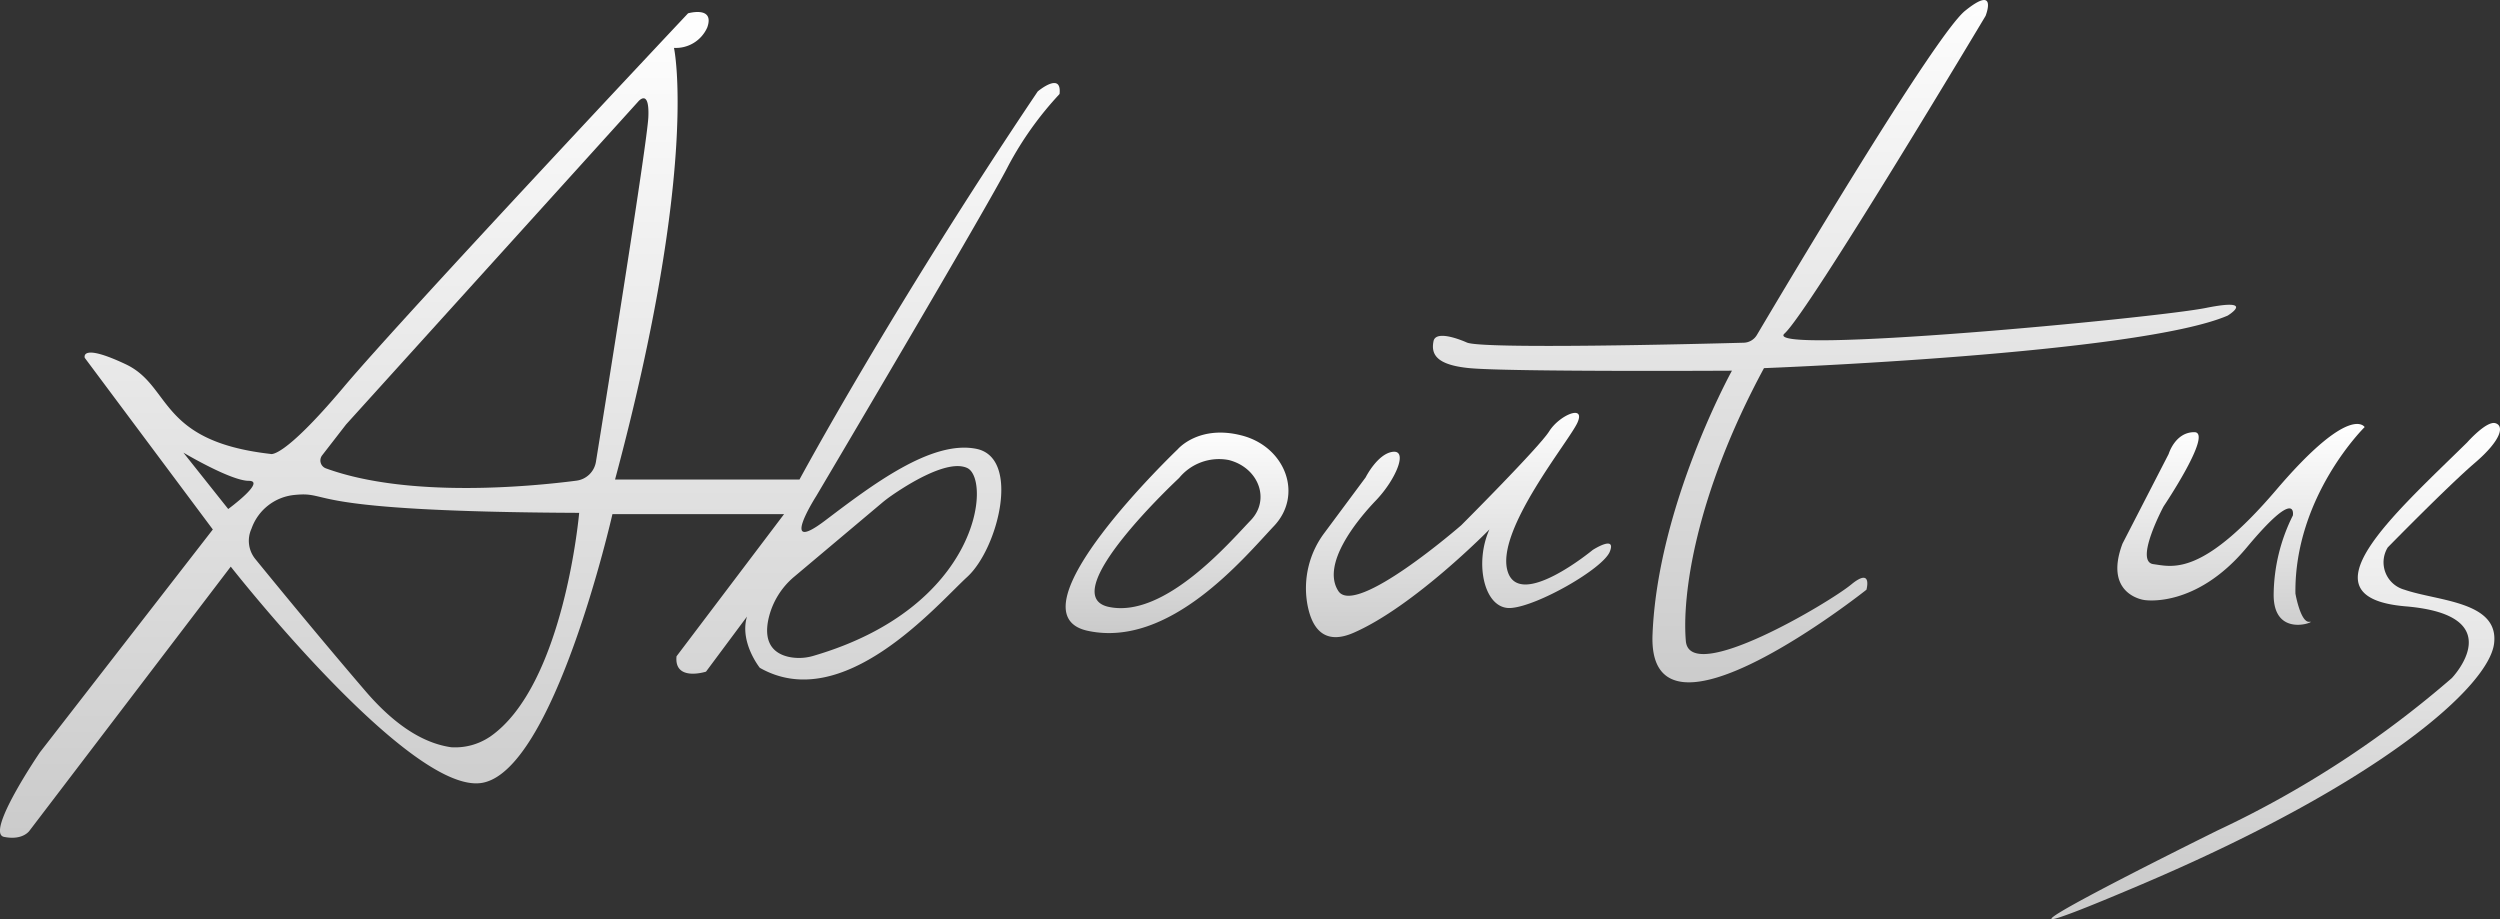
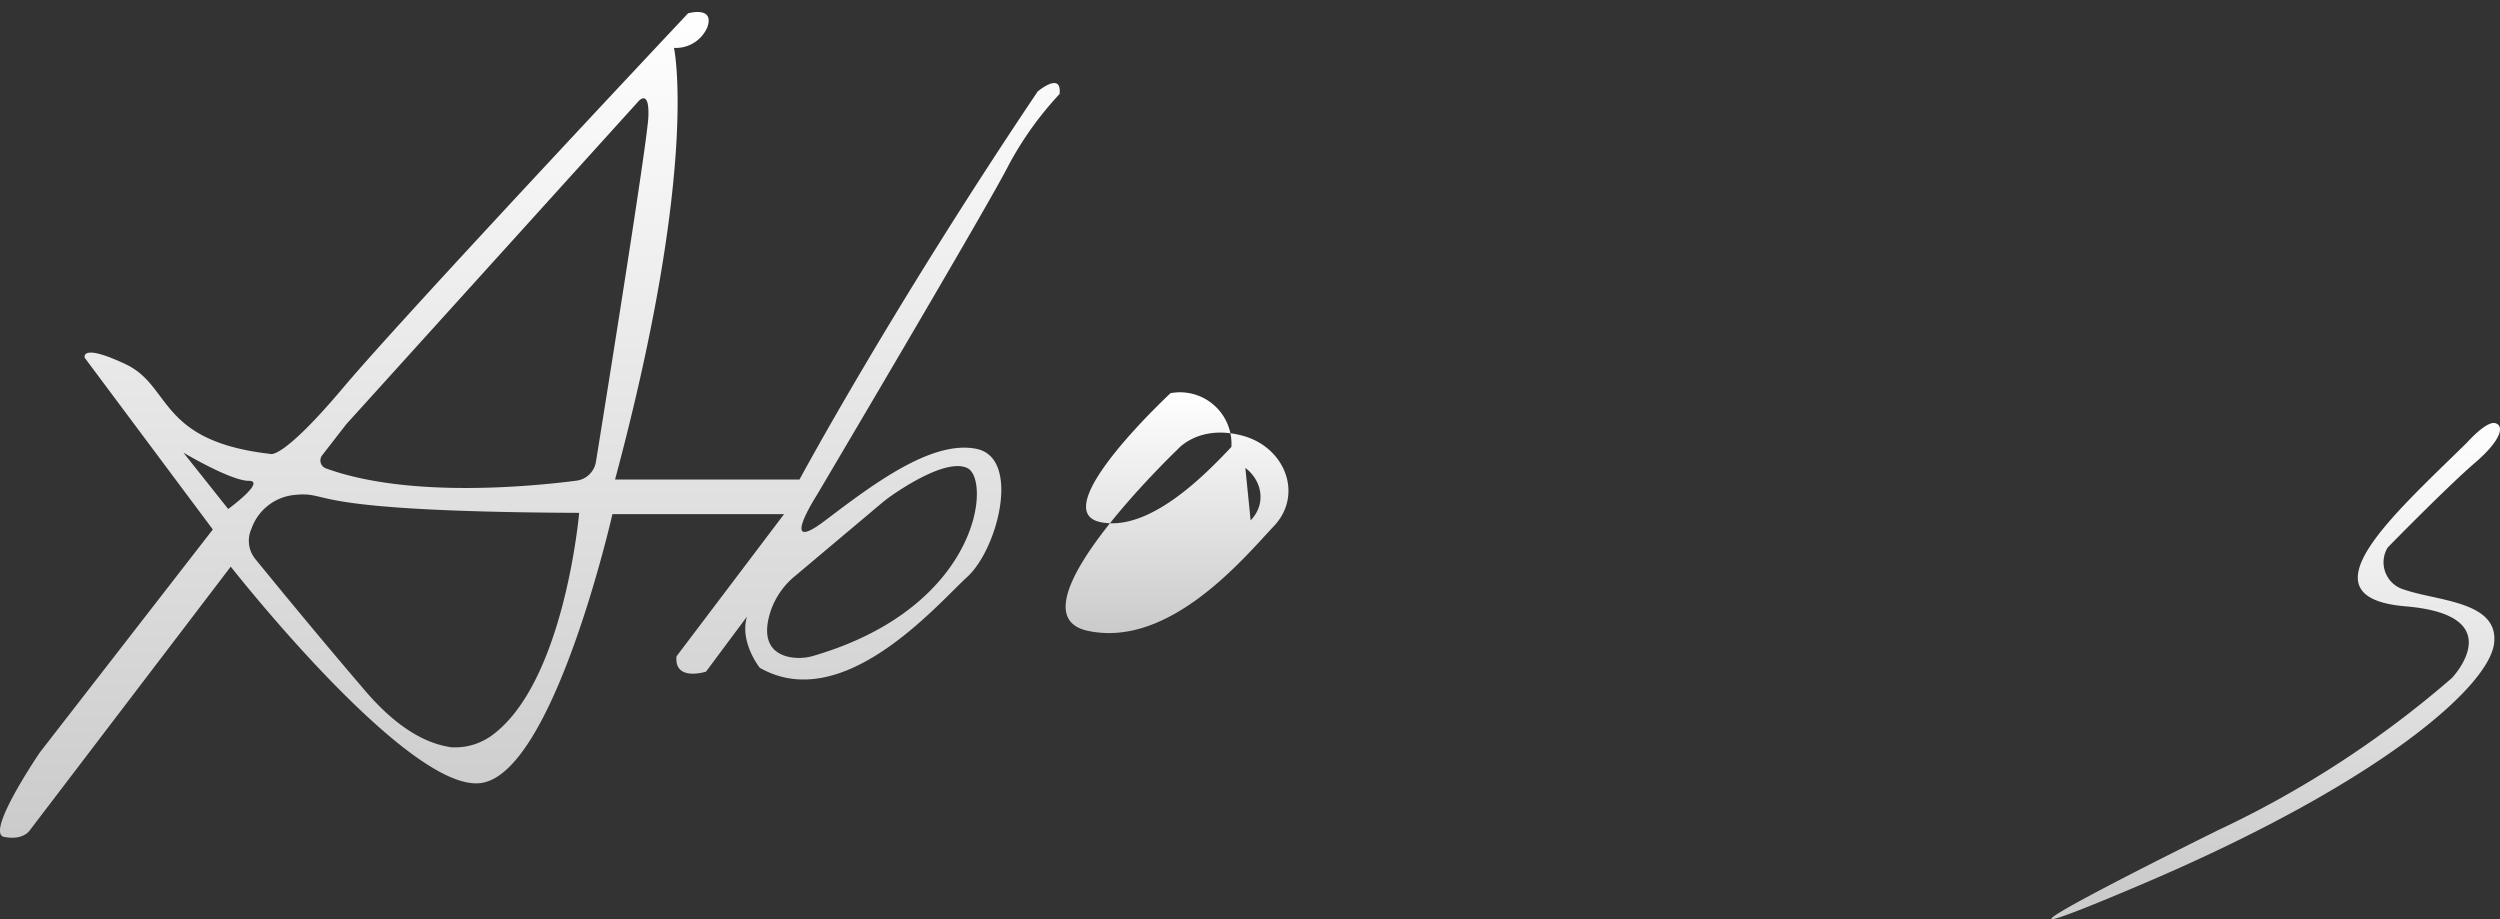
<svg xmlns="http://www.w3.org/2000/svg" width="216.693" height="79.668" viewBox="0 0 216.693 79.668">
  <rect x="0" y="0" width="216.693" height="79.668" fill="#333333" stroke="none" />
  <defs>
    <style>.a{isolation:isolate;}.b{fill:url(#a);}</style>
    <linearGradient id="a" x1="0.5" x2="0.5" y2="1" gradientUnits="objectBoundingBox">
      <stop offset="0" stop-color="#fff" />
      <stop offset="1" stop-color="#cbcbcb" />
    </linearGradient>
  </defs>
  <g transform="translate(-477.801 -336.884)">
    <g class="a" transform="translate(477.801 336.884)">
      <g transform="translate(0 1.04)">
        <path class="b" d="M572.749,332.539c-12.767,18.986-20.65,33.64-20.65,33.64H536.112c7.327-27.31,5.108-37.414,5.108-37.414a2.976,2.976,0,0,0,2.886-1.776c.665-1.887-1.666-1.221-1.666-1.221s-24.536,26.09-29.865,32.417-6.328,5.774-6.328,5.774c-9.77-1.11-8.549-5.884-12.546-7.771s-3.553-.556-3.553-.556l11.1,14.876-14.989,19.319s-4.772,6.995-3.108,7.327,2.221-.556,2.221-.556l17.43-22.87s15.321,19.539,21.649,18.763,11.434-23.315,11.434-23.315h14.878L541.44,381.5c-.22,2.22,2.555,1.332,2.555,1.332l3.552-4.774c-.665,2.22,1.111,4.44,1.111,4.44,7.215,4.108,15.32-5.439,17.984-7.882s4.663-10.326.779-11.1-8.994,3.108-13.1,6.217-.777-2.11-.777-2.11S568.529,342.31,570.2,338.98a29.238,29.238,0,0,1,4.44-6.217C574.859,330.763,572.749,332.539,572.749,332.539Zm-70.167,36.195-3.884-4.886s4.107,2.443,5.662,2.443S502.582,368.734,502.582,368.734Zm22.65,19.762a5.384,5.384,0,0,1-3.331.887c-1.663-.246-4.244-1.157-7.438-4.884-3.977-4.64-7.832-9.343-9.53-11.429a2.5,2.5,0,0,1-.334-2.627,4.391,4.391,0,0,1,3.757-2.931c3.331-.333.111,1.443,24.647,1.555C533,369.067,531.7,384.088,525.232,388.5Zm9.224-23.859a1.969,1.969,0,0,1-1.69,1.64c-3.864.5-14.556,1.548-21.72-1.068a.727.727,0,0,1-.322-1.128l2.073-2.675,25.313-27.979s1-1.221.888,1.333C538.9,336.97,535.4,358.8,534.456,364.638Zm24.751,3.6q.408-.345.846-.649c1.332-.926,4.894-3.209,6.589-2.406,2.083.987,1.136,12.04-13.318,16.273a4.363,4.363,0,0,1-1.954.134c-1.157-.192-2.524-.926-1.937-3.427a6.675,6.675,0,0,1,2.223-3.572Z" transform="translate(-482.801 -325.654)" />
      </g>
      <g transform="translate(92.369 37.497)">
-         <path class="b" d="M566.419,352.878c-3.75-.987-5.575,1.184-5.575,1.184s-14.9,14.211-7.8,15.74,13.569-6.365,16.135-9.079S570.169,353.865,566.419,352.878Zm.741,7.353c-1.751,1.81-7.44,8.52-12.286,7.5s6.085-11.176,6.085-11.176A4.467,4.467,0,0,1,565.273,355C567.833,355.653,568.91,358.419,567.159,360.231Z" transform="translate(-551.127 -352.621)" />
+         <path class="b" d="M566.419,352.878c-3.75-.987-5.575,1.184-5.575,1.184s-14.9,14.211-7.8,15.74,13.569-6.365,16.135-9.079S570.169,353.865,566.419,352.878Zc-1.751,1.81-7.44,8.52-12.286,7.5s6.085-11.176,6.085-11.176A4.467,4.467,0,0,1,565.273,355C567.833,355.653,568.91,358.419,567.159,360.231Z" transform="translate(-551.127 -352.621)" />
      </g>
      <g transform="translate(113.192 35.792)">
-         <path class="b" d="M571.705,356.949s1.037-2.072,2.369-2.221.223,2.443-1.48,4.219-4.736,5.551-3.255,7.845,10.657-5.7,10.657-5.7,6.735-6.735,7.623-8.143,3.184-2.369,2.443-.74-7.031,9.251-6.069,12.8,7.4-1.776,7.4-1.776,2.071-1.332,1.479.149-6.29,4.737-8.584,4.884-3.182-3.849-1.851-6.81c0,0-6.514,6.662-11.768,8.956-2.738,1.2-3.727-.642-4.047-2.677a7.974,7.974,0,0,1,1.511-5.978Z" transform="translate(-566.529 -351.359)" />
-       </g>
+         </g>
      <g transform="translate(124.203)">
-         <path class="b" d="M577.61,354.571s-2.665-1.221-2.886-.111.208,2.051,3.108,2.332c3.442.333,22.759.222,22.759.222s-6.439,11.658-6.883,22.87S612.249,376,612.249,376s.556-2-1.332-.443-13.99,8.77-14.322,4.884.777-12.546,6.773-23.648c0,0,32.417-1.221,40.19-4.552,0,0,2.554-1.555-1.887-.666s-38.636,4.108-36.526,2.221,17.43-27.534,17.43-27.534,1.11-2.775-1.776-.443c-2.617,2.113-15.64,24.034-18.047,28.1a1.365,1.365,0,0,1-1.138.671C597.6,354.7,578.9,355.165,577.61,354.571Z" transform="translate(-574.674 -324.884)" />
-       </g>
+         </g>
      <g transform="translate(183.539 36.744)">
-         <path class="b" d="M623,354.665s.556-1.887,2.221-1.887-2.665,6.439-2.665,6.439-2.554,4.774-.888,5,4.218,1.11,10.658-6.439,7.66-5.44,7.66-5.44-6.107,5.994-6,14.432c0,0,.445,2.554,1.222,2.443s-3.109,1.555-3.109-2.331a15.6,15.6,0,0,1,1.666-6.884s.445-2.554-4,2.776-8.882,4.552-8.882,4.552-3.553-.443-1.887-4.884Z" transform="translate(-618.564 -352.063)" />
-       </g>
+         </g>
      <g transform="translate(177.811 36.663)">
        <path class="b" d="M650.365,353.687s1.666-1.887,2.442-1.666.556,1.444-1.776,3.442-7.549,7.327-7.549,7.327a2.46,2.46,0,0,0,1.444,3.664c2.886,1,8.215,1,7.771,4.663s-9.658,11.99-30.53,20.872,6.55-4.663,6.55-4.663a87.9,87.9,0,0,0,20.317-13.211s5.218-5.44-4-6.217S643.926,360.016,650.365,353.687Z" transform="translate(-614.328 -352.004)" />
      </g>
    </g>
  </g>
</svg>